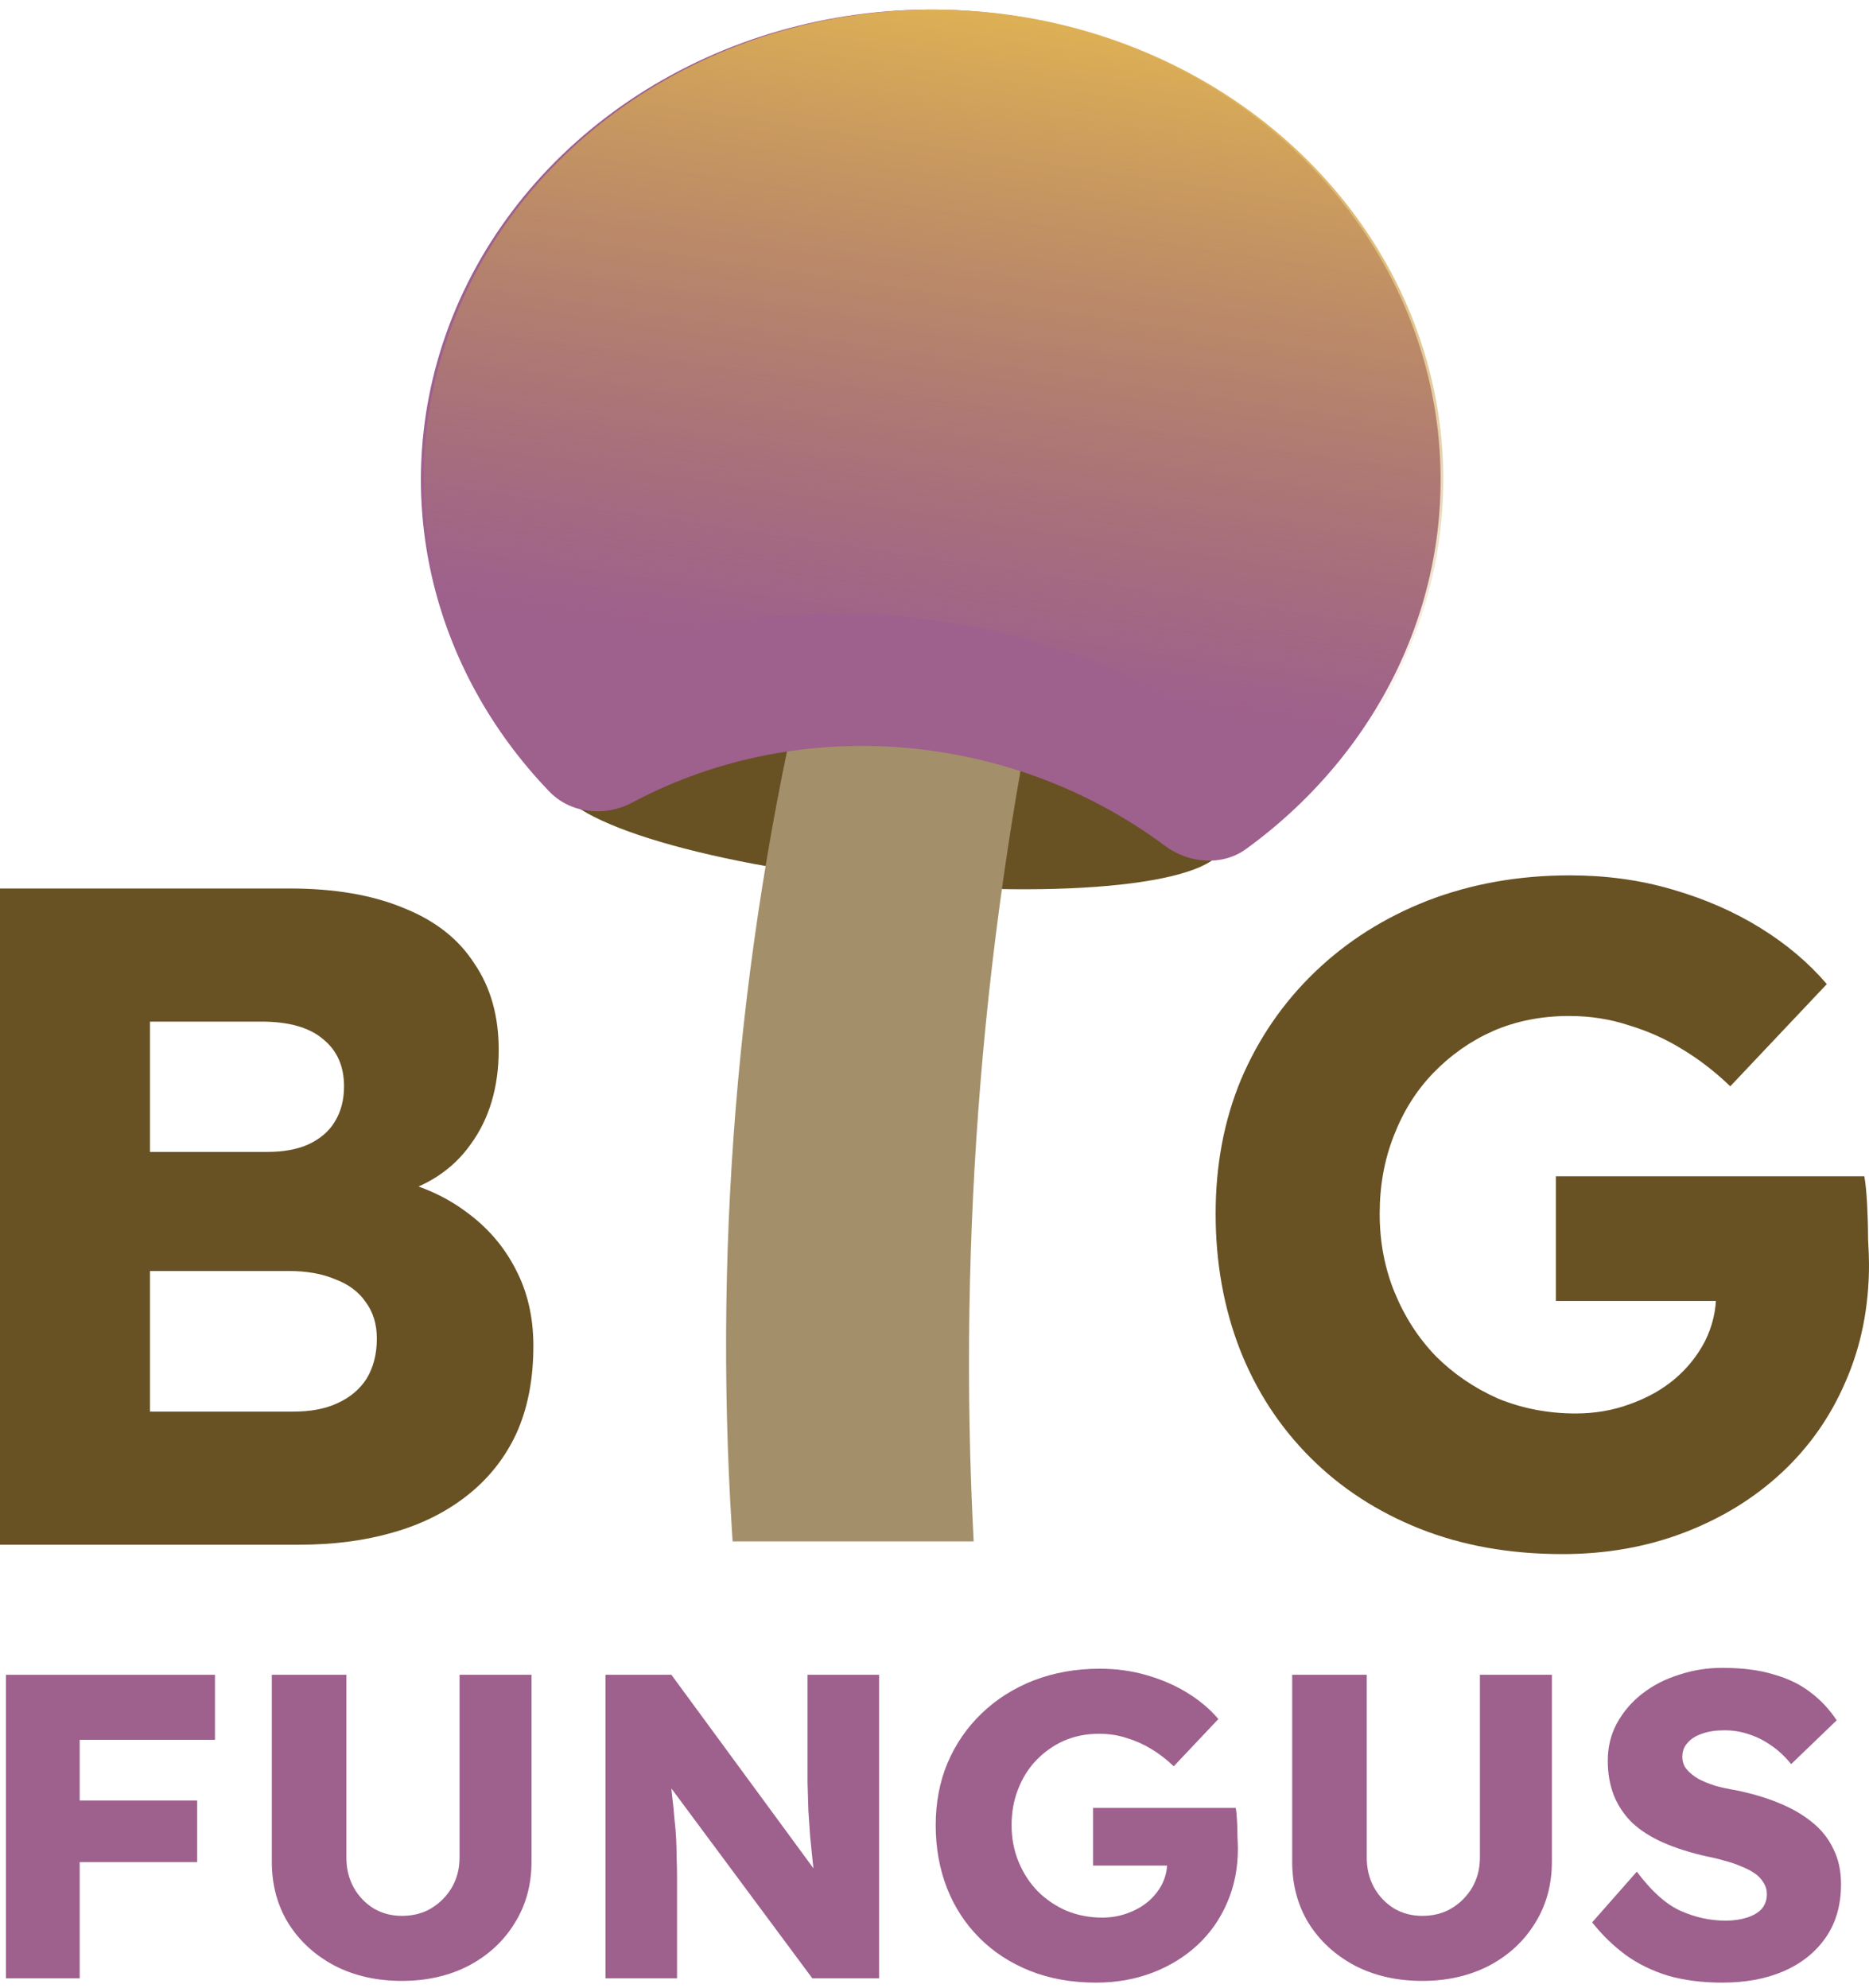
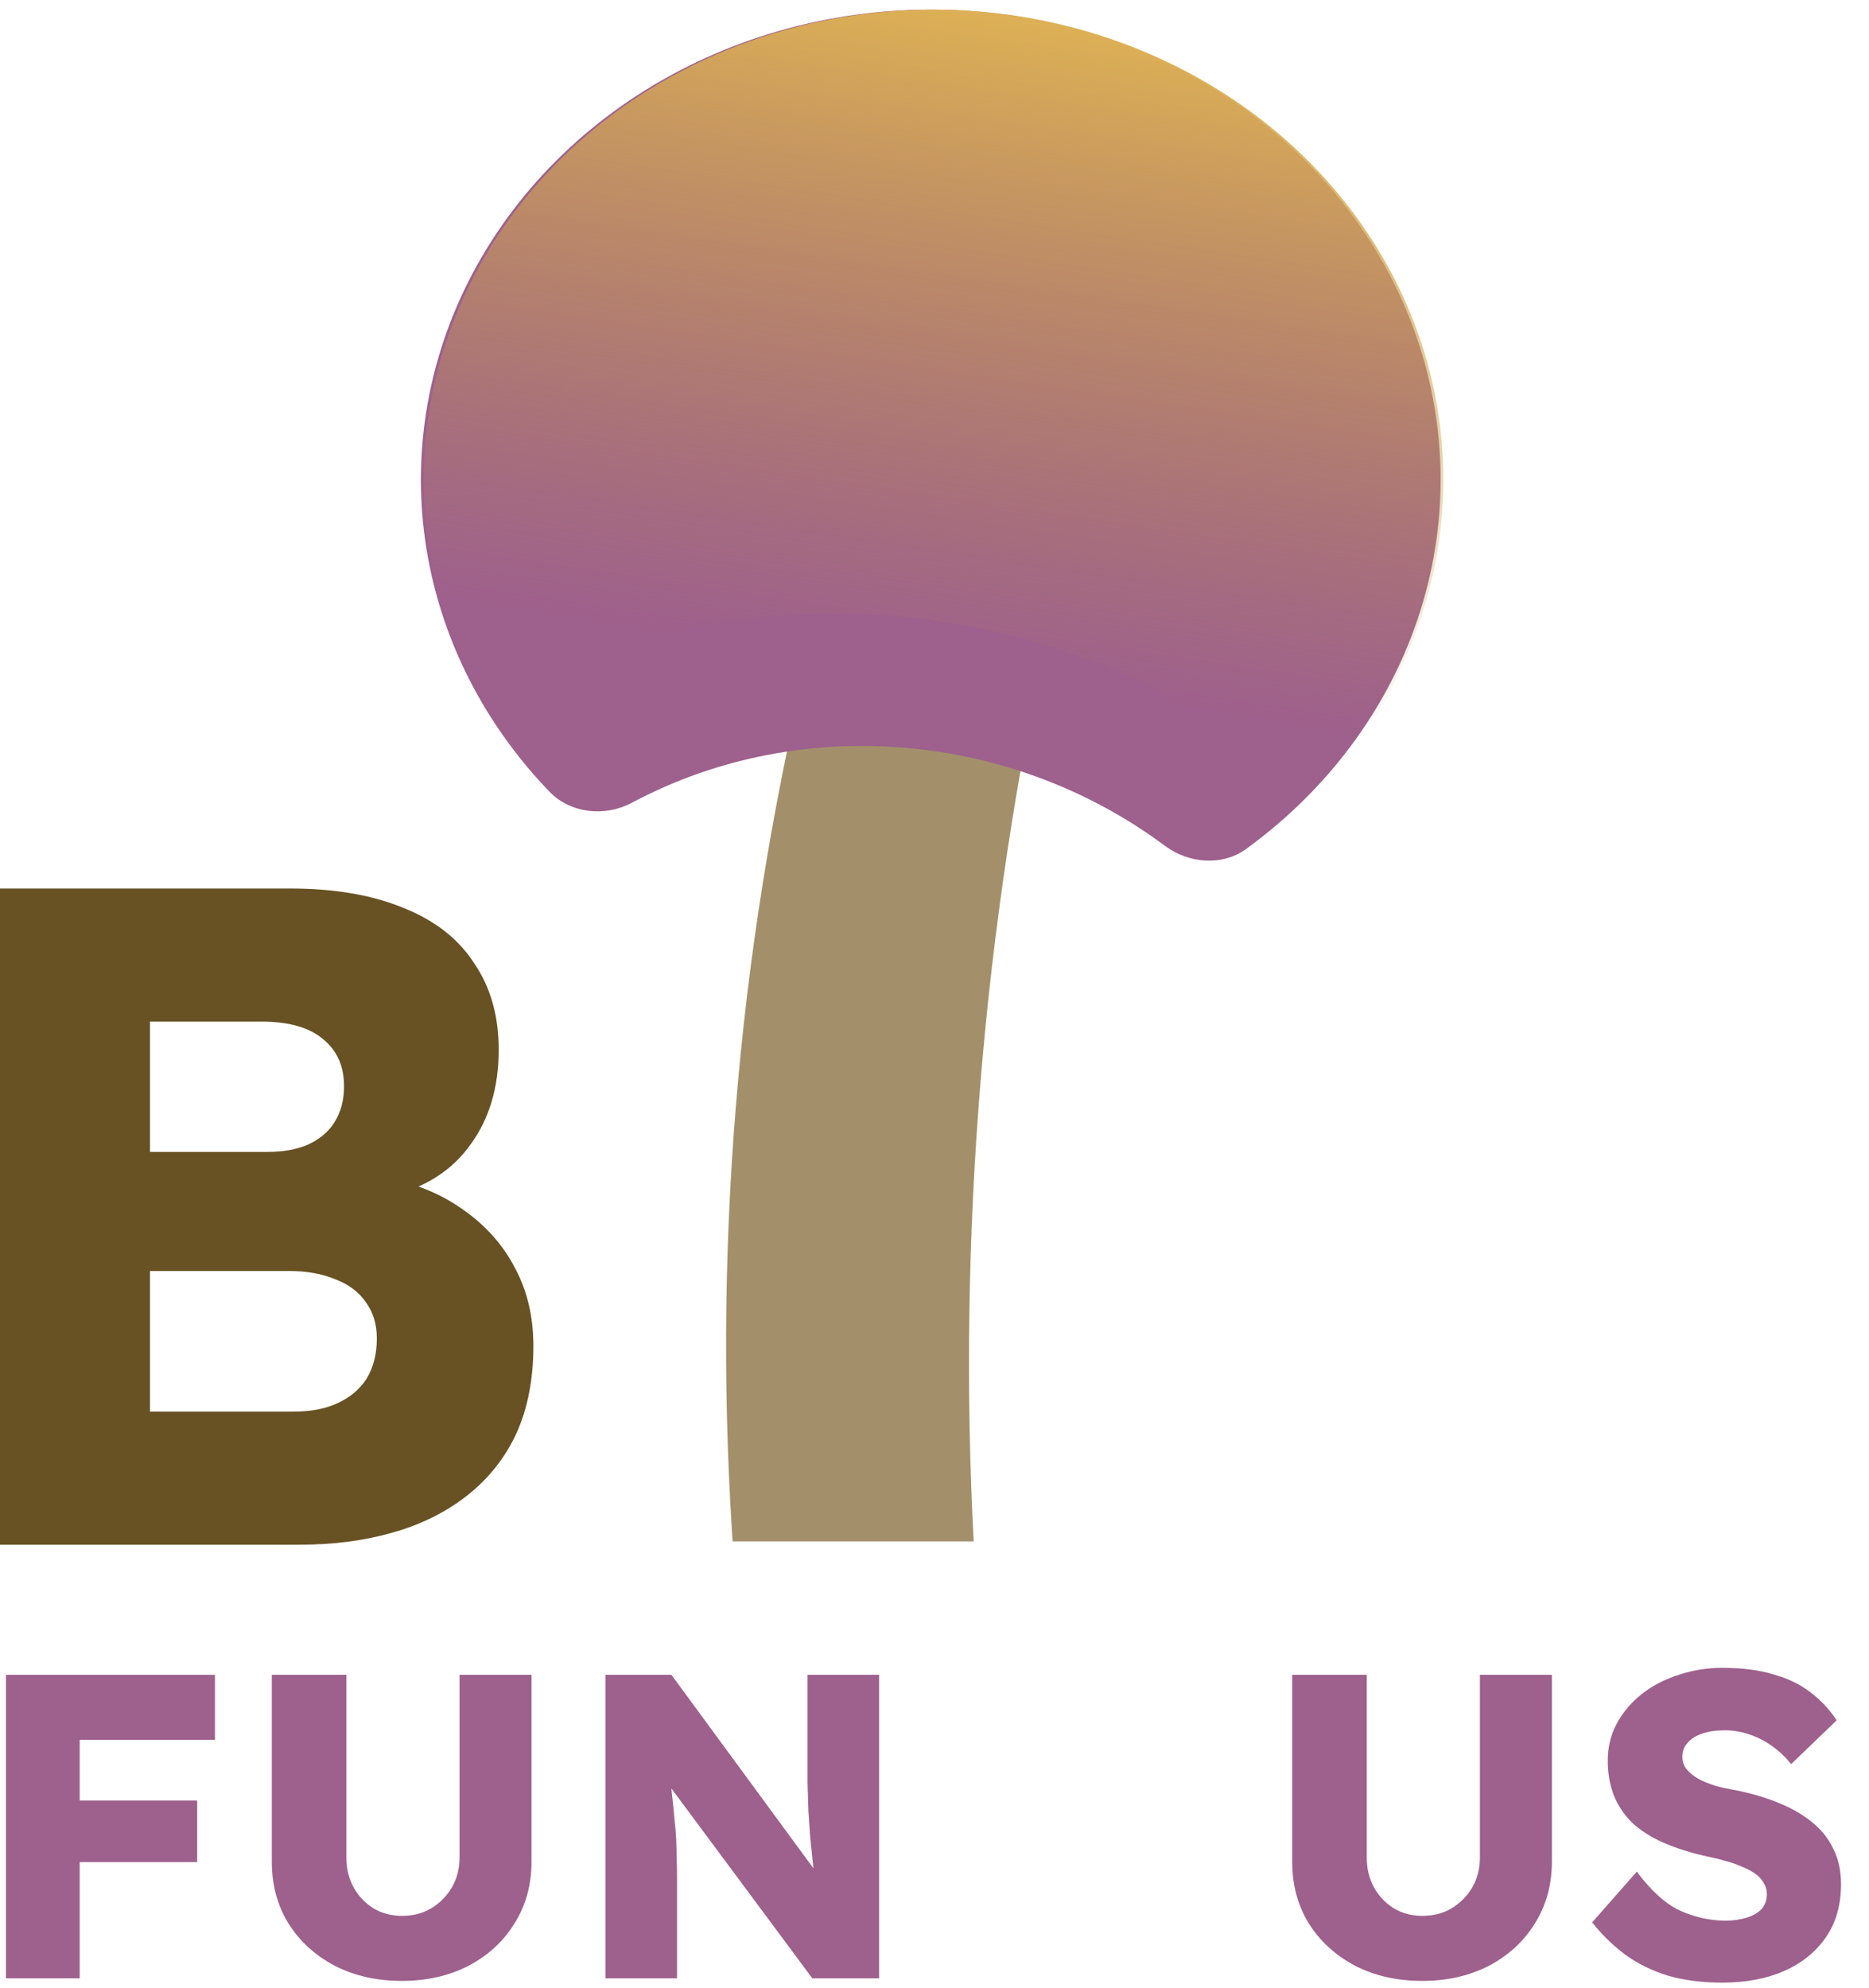
<svg xmlns="http://www.w3.org/2000/svg" width="110" height="117" viewBox="0 0 110 117" fill="none">
-   <path d="M71.991 49.724C71.73 51.989 62.752 52.967 51.939 51.908C41.126 50.849 32.572 48.154 32.833 45.888C33.094 43.623 42.072 42.645 52.885 43.704C63.698 44.763 72.252 47.458 71.991 49.724Z" fill="#685123" />
  <path d="M47.995 36.922H61.738C57.848 54.499 56.364 72.736 57.305 90.713H43.118L43.076 90.056C41.961 72.396 43.571 54.67 47.85 37.5L47.995 36.922Z" fill="#A3906A" />
  <path d="M68.564 49.779C69.98 50.834 71.946 50.974 73.334 49.967C77.459 46.975 80.675 43.027 82.638 38.506C84.968 33.14 85.416 27.236 83.919 21.623C82.422 16.011 79.055 10.972 74.292 7.213C69.529 3.455 63.609 1.166 57.362 0.669C51.116 0.171 44.857 1.49 39.465 4.44C34.073 7.389 29.819 11.822 27.3 17.115C24.782 22.407 24.125 28.295 25.421 33.949C26.502 38.659 28.892 43.01 32.334 46.587C33.575 47.876 35.593 48.084 37.164 47.257L37.355 47.156C47.157 41.999 59.514 43.038 68.564 49.779Z" fill="#9E608D" />
  <path d="M72.441 43.129C74.413 44.444 77.009 44.54 79.084 43.497C80.929 42.57 81.157 42.29 82.799 38.506C85.129 33.14 85.577 27.236 84.08 21.623C82.583 16.011 79.217 10.972 74.454 7.213C69.69 3.455 63.77 1.166 57.523 0.669C51.277 0.171 45.018 1.49 39.627 4.44C34.235 7.389 29.981 11.822 27.462 17.115C24.943 22.407 24.286 28.295 25.583 33.949C26.482 37.868 26.706 37.359 28.3 37.976C30.417 38.796 32.738 39.442 34.822 38.666C47.135 34.082 61.373 35.748 72.441 43.129Z" fill="url(#paint0_linear_1884_470)" />
  <path d="M0.352 116.425V98.564H4.69V116.425H0.352ZM2.368 109.587V105.963H11.605V109.587H2.368ZM2.368 102.391V98.564H12.651V102.391H2.368Z" fill="#9E608D" />
  <path d="M23.653 116.578C22.173 116.578 20.855 116.281 19.698 115.685C18.541 115.073 17.631 114.239 16.968 113.185C16.321 112.13 15.998 110.922 15.998 109.561V98.564H20.387V109.332C20.387 109.978 20.531 110.565 20.821 111.092C21.11 111.603 21.501 112.011 21.994 112.317C22.488 112.606 23.041 112.751 23.653 112.751C24.299 112.751 24.869 112.606 25.363 112.317C25.873 112.011 26.281 111.603 26.587 111.092C26.893 110.565 27.047 109.978 27.047 109.332V98.564H31.282V109.561C31.282 110.922 30.951 112.13 30.287 113.185C29.641 114.239 28.739 115.073 27.582 115.685C26.426 116.281 25.116 116.578 23.653 116.578Z" fill="#9E608D" />
  <path d="M35.637 116.425V98.564H39.515L48.88 111.322L48.038 111.194C47.953 110.633 47.885 110.097 47.834 109.587C47.783 109.077 47.732 108.575 47.681 108.081C47.647 107.588 47.613 107.086 47.579 106.576C47.562 106.066 47.545 105.513 47.528 104.917C47.528 104.322 47.528 103.675 47.528 102.978V98.564H51.738V116.425H47.808L38.035 103.259L39.337 103.437C39.422 104.254 39.49 104.951 39.541 105.53C39.609 106.091 39.66 106.593 39.694 107.035C39.745 107.477 39.779 107.877 39.796 108.234C39.813 108.592 39.822 108.949 39.822 109.306C39.839 109.646 39.847 110.029 39.847 110.454V116.425H35.637Z" fill="#9E608D" />
-   <path d="M64.513 116.68C63.084 116.68 61.791 116.451 60.634 115.992C59.477 115.532 58.482 114.886 57.648 114.052C56.815 113.219 56.177 112.241 55.735 111.118C55.292 109.978 55.071 108.745 55.071 107.418C55.071 106.091 55.301 104.875 55.76 103.769C56.237 102.646 56.908 101.668 57.776 100.835C58.644 100.001 59.664 99.355 60.838 98.895C62.029 98.436 63.322 98.206 64.717 98.206C65.703 98.206 66.63 98.334 67.498 98.589C68.382 98.844 69.182 99.193 69.897 99.635C70.611 100.078 71.215 100.588 71.708 101.166L69.08 103.948C68.655 103.539 68.212 103.199 67.753 102.927C67.311 102.655 66.835 102.442 66.324 102.289C65.814 102.119 65.269 102.034 64.691 102.034C63.943 102.034 63.254 102.17 62.624 102.442C62.012 102.714 61.468 103.097 60.991 103.59C60.532 104.067 60.175 104.637 59.919 105.3C59.664 105.946 59.537 106.652 59.537 107.418C59.537 108.183 59.673 108.898 59.945 109.561C60.217 110.225 60.591 110.803 61.068 111.296C61.544 111.773 62.105 112.156 62.752 112.445C63.415 112.717 64.121 112.853 64.87 112.853C65.397 112.853 65.89 112.768 66.35 112.598C66.826 112.428 67.234 112.198 67.575 111.909C67.915 111.62 68.187 111.279 68.391 110.888C68.595 110.48 68.697 110.046 68.697 109.587V108.923L69.259 109.791H64.334V106.397H72.729C72.763 106.584 72.788 106.84 72.805 107.163C72.822 107.486 72.831 107.801 72.831 108.107C72.848 108.413 72.856 108.643 72.856 108.796C72.856 109.953 72.644 111.016 72.219 111.985C71.81 112.938 71.232 113.763 70.483 114.461C69.735 115.158 68.85 115.702 67.83 116.094C66.809 116.485 65.703 116.68 64.513 116.68Z" fill="#9E608D" />
  <path d="M83.707 116.578C82.227 116.578 80.908 116.281 79.752 115.685C78.595 115.073 77.685 114.239 77.021 113.185C76.375 112.13 76.052 110.922 76.052 109.561V98.564H80.441V109.332C80.441 109.978 80.585 110.565 80.874 111.092C81.164 111.603 81.555 112.011 82.048 112.317C82.541 112.606 83.094 112.751 83.707 112.751C84.353 112.751 84.923 112.606 85.416 112.317C85.927 112.011 86.335 111.603 86.641 111.092C86.947 110.565 87.1 109.978 87.1 109.332V98.564H91.336V109.561C91.336 110.922 91.004 112.13 90.341 113.185C89.695 114.239 88.793 115.073 87.636 115.685C86.48 116.281 85.17 116.578 83.707 116.578Z" fill="#9E608D" />
  <path d="M101.361 116.68C100.188 116.68 99.124 116.544 98.172 116.272C97.236 115.983 96.403 115.575 95.671 115.047C94.94 114.503 94.285 113.865 93.706 113.134L96.335 110.148C97.185 111.288 98.036 112.053 98.886 112.445C99.754 112.836 100.647 113.032 101.565 113.032C102.025 113.032 102.441 112.972 102.816 112.853C103.19 112.734 103.479 112.564 103.683 112.343C103.887 112.104 103.989 111.815 103.989 111.475C103.989 111.22 103.921 110.99 103.785 110.786C103.666 110.582 103.496 110.403 103.275 110.25C103.054 110.097 102.79 109.961 102.484 109.842C102.178 109.706 101.855 109.595 101.514 109.51C101.174 109.408 100.825 109.323 100.468 109.255C99.481 109.034 98.623 108.762 97.891 108.439C97.159 108.115 96.547 107.724 96.054 107.265C95.578 106.789 95.22 106.253 94.982 105.657C94.744 105.045 94.625 104.364 94.625 103.616C94.625 102.816 94.803 102.085 95.161 101.422C95.535 100.741 96.028 100.163 96.641 99.686C97.27 99.193 97.993 98.819 98.81 98.564C99.626 98.291 100.477 98.155 101.361 98.155C102.535 98.155 103.539 98.283 104.372 98.538C105.223 98.776 105.946 99.125 106.541 99.584C107.154 100.044 107.672 100.596 108.098 101.243L105.418 103.82C105.061 103.378 104.67 103.012 104.245 102.723C103.836 102.434 103.394 102.213 102.918 102.059C102.458 101.906 101.982 101.83 101.489 101.83C100.979 101.83 100.536 101.898 100.162 102.034C99.805 102.153 99.524 102.332 99.32 102.57C99.116 102.791 99.014 103.063 99.014 103.386C99.014 103.675 99.099 103.922 99.269 104.126C99.439 104.33 99.669 104.518 99.958 104.688C100.247 104.841 100.579 104.977 100.953 105.096C101.327 105.198 101.719 105.283 102.127 105.351C103.062 105.538 103.904 105.785 104.653 106.091C105.418 106.397 106.073 106.772 106.618 107.214C107.179 107.656 107.604 108.183 107.894 108.796C108.2 109.391 108.353 110.089 108.353 110.888C108.353 112.13 108.047 113.185 107.434 114.052C106.839 114.903 106.014 115.558 104.959 116.017C103.921 116.459 102.722 116.68 101.361 116.68Z" fill="#9E608D" />
  <path d="M0 90.909V52.289H17.048C19.696 52.289 21.94 52.675 23.779 53.447C25.618 54.183 26.997 55.268 27.917 56.703C28.873 58.1 29.351 59.792 29.351 61.778C29.351 63.985 28.799 65.843 27.696 67.35C26.629 68.859 25.066 69.87 23.006 70.385L22.896 69.337C24.625 69.704 26.114 70.348 27.365 71.268C28.652 72.187 29.645 73.327 30.344 74.688C31.043 76.012 31.392 77.52 31.392 79.212C31.392 81.162 31.061 82.872 30.399 84.343C29.737 85.778 28.781 86.992 27.53 87.984C26.28 88.978 24.809 89.713 23.117 90.191C21.462 90.669 19.622 90.909 17.6 90.909H0ZM8.827 83.074H17.269C18.298 83.074 19.163 82.909 19.862 82.578C20.597 82.247 21.167 81.769 21.572 81.143C21.977 80.481 22.179 79.691 22.179 78.771C22.179 77.925 21.958 77.208 21.517 76.619C21.112 76.031 20.524 75.589 19.751 75.295C18.979 74.964 18.059 74.799 16.993 74.799H8.827V83.074ZM8.827 67.792H15.724C16.68 67.792 17.489 67.645 18.151 67.35C18.85 67.019 19.365 66.578 19.696 66.026C20.064 65.438 20.248 64.739 20.248 63.93C20.248 62.753 19.843 61.833 19.034 61.171C18.225 60.472 17.011 60.123 15.393 60.123H8.827V67.792Z" fill="#685123" />
-   <path d="M91.959 91.46C88.87 91.46 86.074 90.964 83.573 89.971C81.072 88.978 78.92 87.58 77.118 85.778C75.316 83.975 73.936 81.861 72.98 79.433C72.024 76.969 71.546 74.302 71.546 71.433C71.546 68.564 72.042 65.934 73.035 63.544C74.065 61.116 75.518 59.001 77.394 57.199C79.27 55.397 81.477 53.999 84.014 53.006C86.589 52.013 89.384 51.516 92.4 51.516C94.534 51.516 96.538 51.792 98.414 52.344C100.327 52.896 102.055 53.65 103.6 54.606C105.145 55.562 106.451 56.666 107.517 57.916L101.835 63.93C100.915 63.047 99.959 62.312 98.966 61.723C98.01 61.135 96.98 60.675 95.876 60.344C94.773 59.976 93.596 59.792 92.345 59.792C90.727 59.792 89.237 60.086 87.876 60.675C86.552 61.263 85.375 62.091 84.345 63.157C83.352 64.187 82.58 65.419 82.028 66.854C81.477 68.252 81.201 69.778 81.201 71.433C81.201 73.088 81.495 74.633 82.083 76.068C82.672 77.502 83.481 78.753 84.511 79.819C85.541 80.849 86.755 81.677 88.152 82.302C89.587 82.89 91.113 83.185 92.731 83.185C93.872 83.185 94.938 83.001 95.931 82.633C96.961 82.265 97.844 81.769 98.58 81.143C99.315 80.518 99.904 79.782 100.345 78.936C100.786 78.054 101.007 77.116 101.007 76.123V74.688L102.221 76.564H91.573V69.226H109.724C109.798 69.631 109.853 70.183 109.89 70.882C109.926 71.58 109.945 72.261 109.945 72.923C109.982 73.585 110 74.081 110 74.412C110 76.913 109.54 79.212 108.621 81.309C107.738 83.369 106.487 85.152 104.869 86.66C103.251 88.168 101.338 89.345 99.131 90.191C96.924 91.037 94.534 91.46 91.959 91.46Z" fill="#685123" />
  <defs>
    <linearGradient id="paint0_linear_1884_470" x1="60.039" y1="1.164" x2="54.313" y2="39.674" gradientUnits="userSpaceOnUse">
      <stop stop-color="#DDB055" />
      <stop offset="1" stop-color="#B89348" stop-opacity="0" />
    </linearGradient>
  </defs>
</svg>